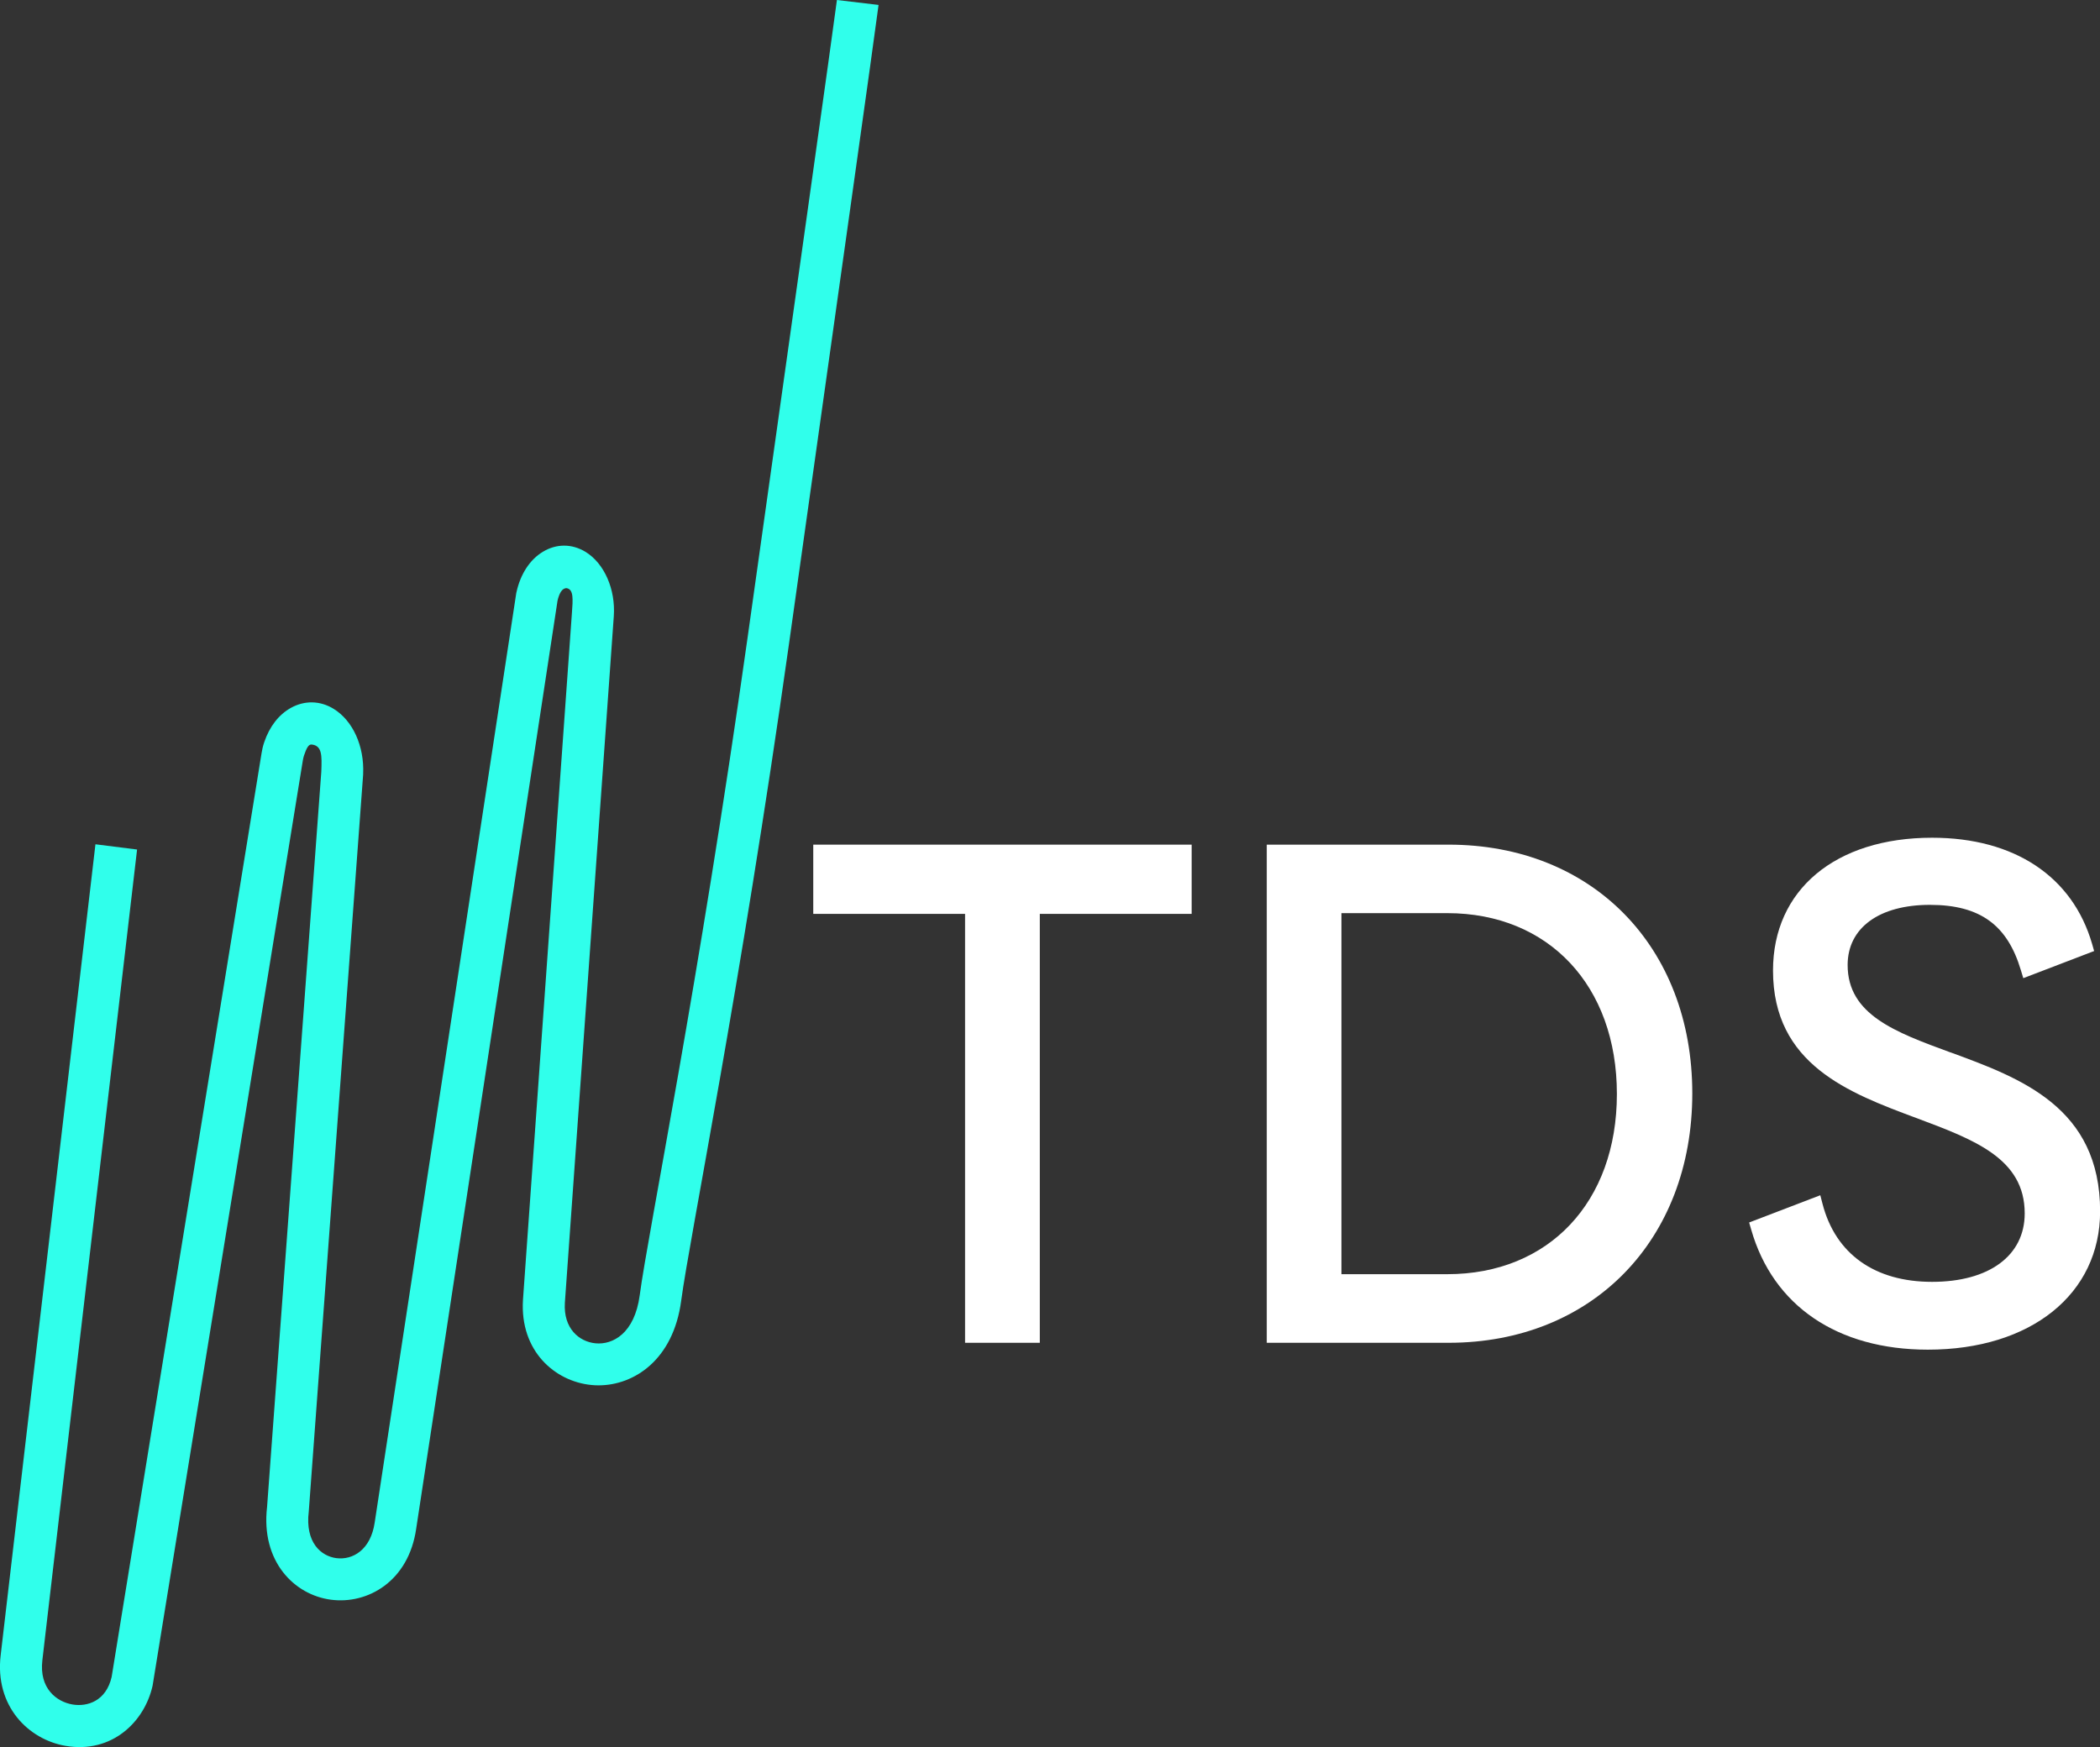
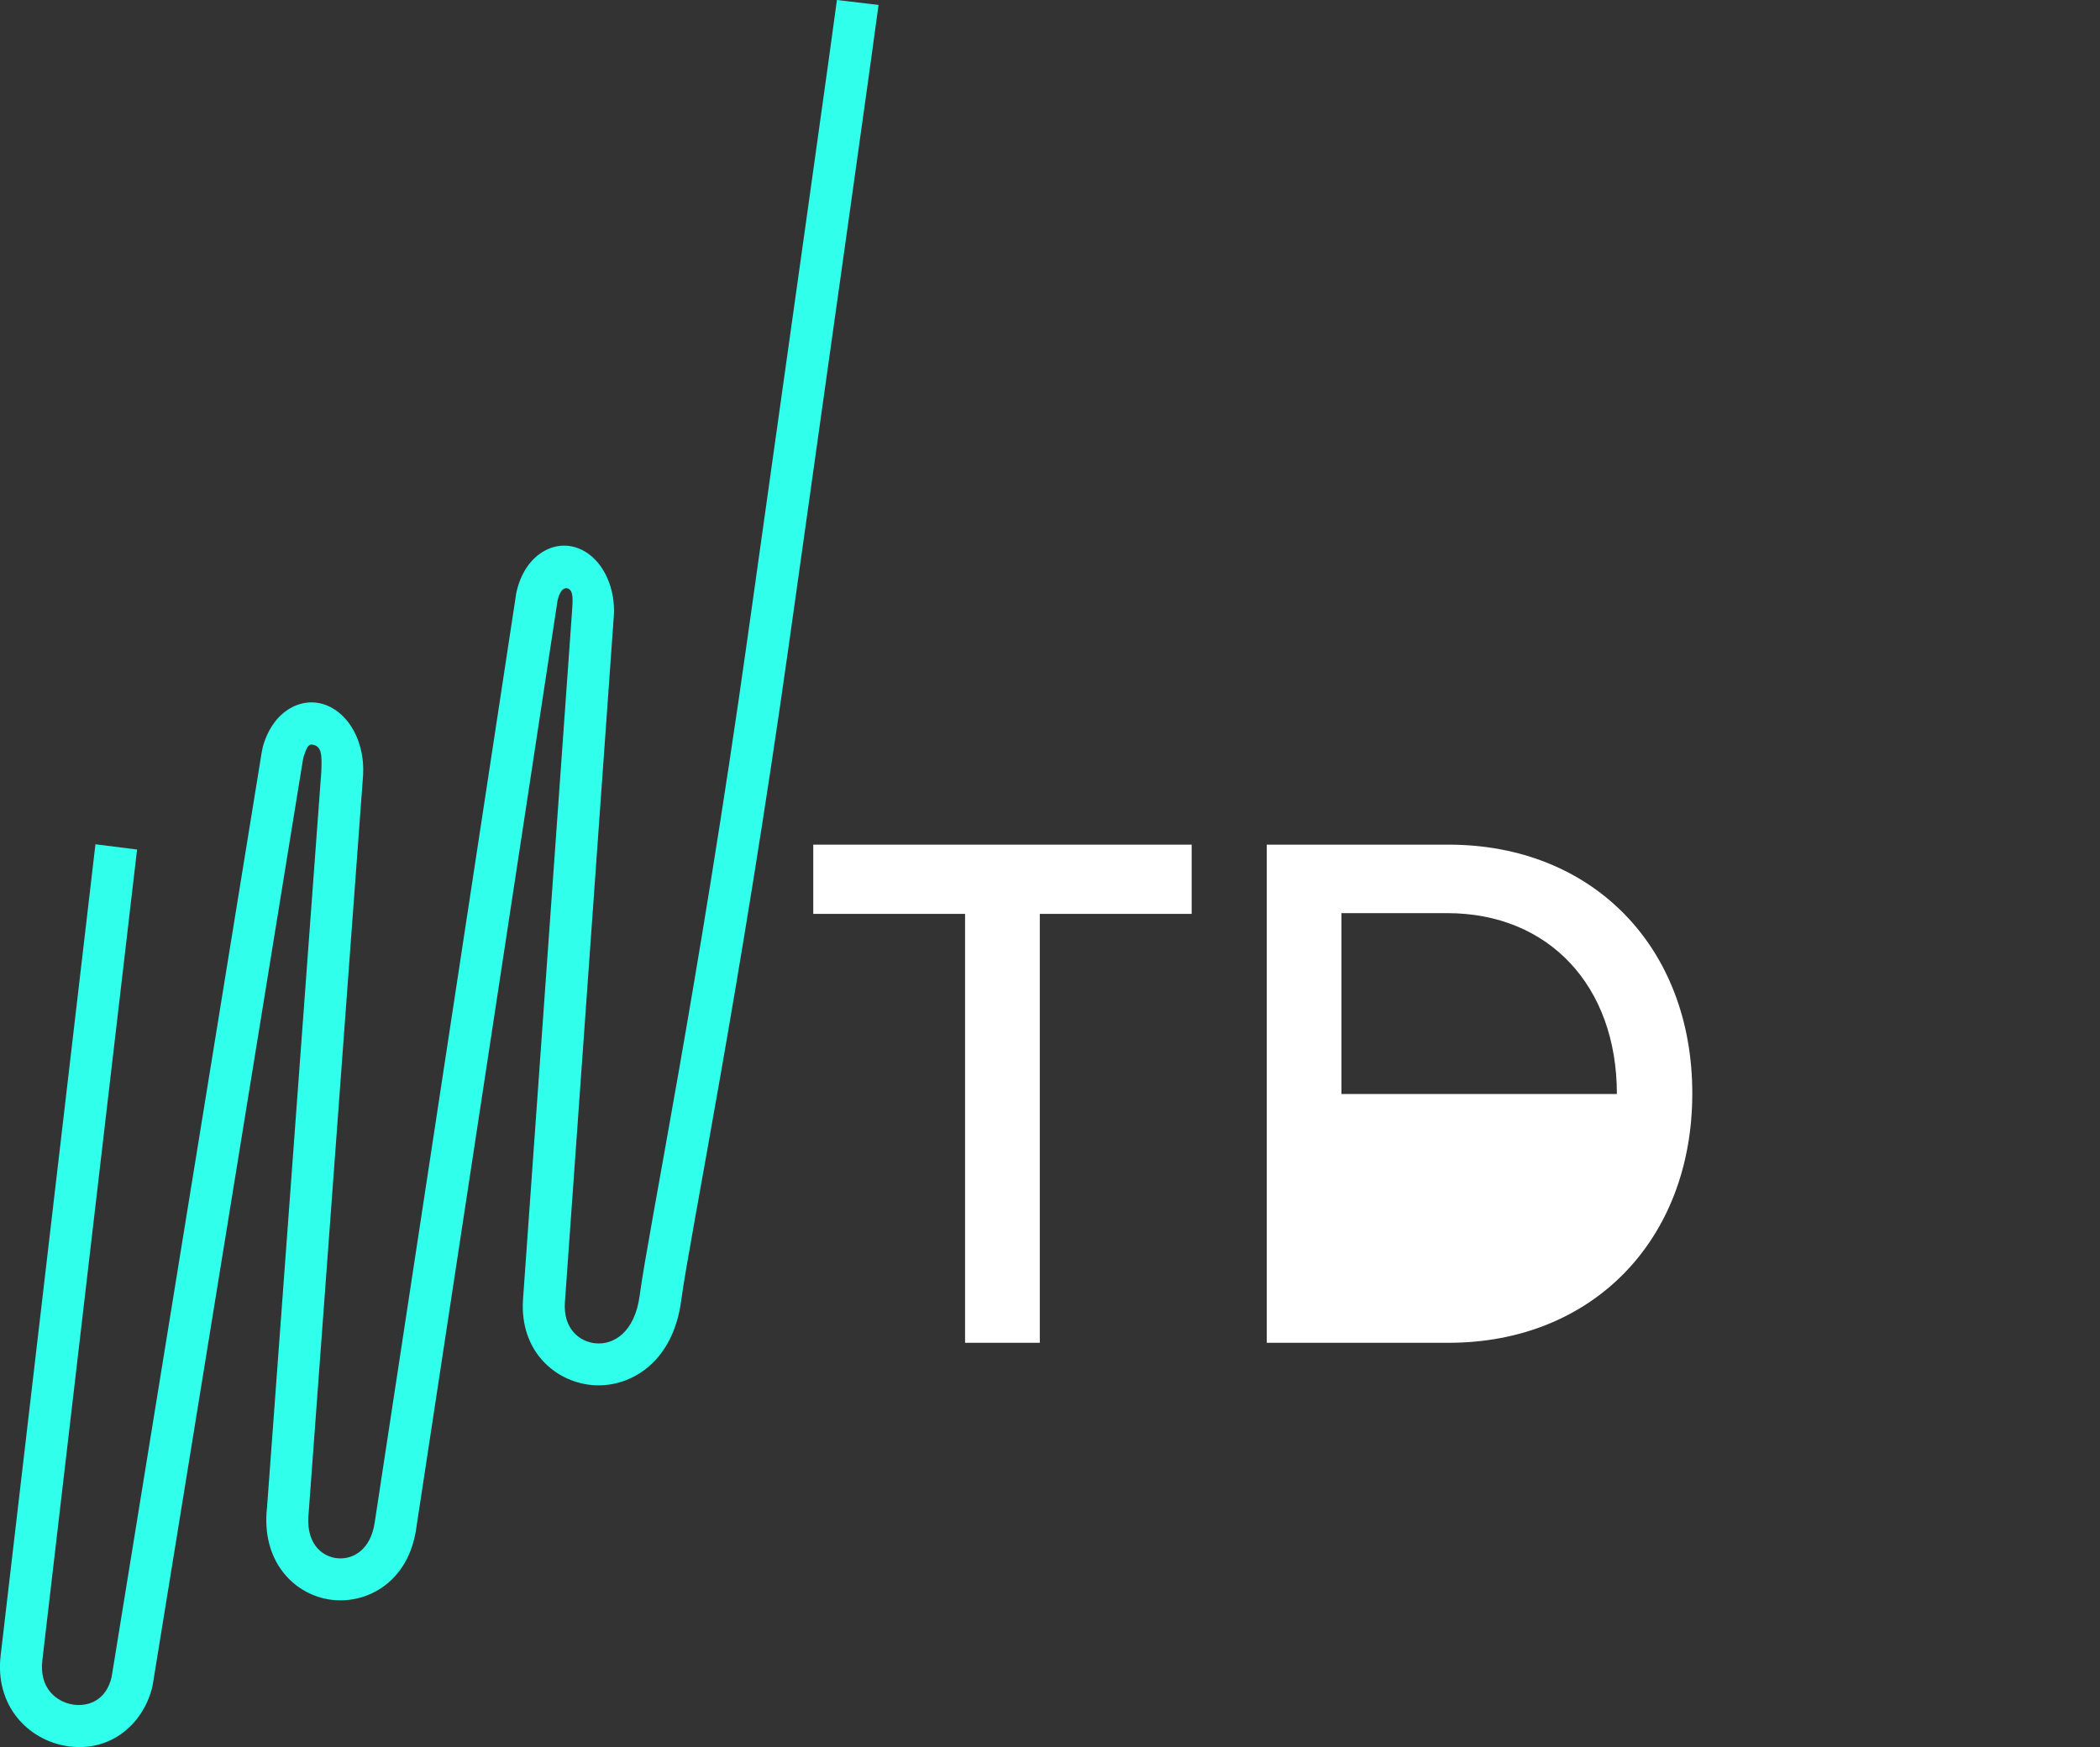
<svg xmlns="http://www.w3.org/2000/svg" width="131" height="109" viewBox="0 0 131 109" fill="none">
  <rect x="0" y="0" width="131" height="109" fill="#333333" stroke="none" />
  <g clip-path="url(#clip0_370_14)">
    <path d="M37.337 86.429C37.187 86.429 37.036 86.423 36.886 86.406C34.616 86.184 32.424 84.288 32.624 81.095L35.676 38.252C35.738 37.394 35.797 36.762 35.339 36.694C35.047 36.694 34.881 37.044 34.779 37.476L25.963 95.368C25.492 98.669 22.921 100.107 20.638 99.802C18.358 99.501 16.265 97.418 16.66 94.016L20.043 48.148C20.082 47.126 20.098 46.514 19.431 46.448C19.238 46.442 19.123 46.671 18.96 47.146C18.93 47.231 18.908 47.358 18.891 47.444L9.519 105.166C9.022 107.409 6.994 109.416 4.089 108.921C1.79 108.528 -0.34 106.459 0.043 103.257L5.954 52.673L8.551 53L2.643 103.577C2.434 105.342 3.53 106.171 4.531 106.341C5.44 106.492 6.618 106.135 6.965 104.619L16.317 46.985C16.346 46.808 16.395 46.556 16.484 46.301C16.817 45.322 17.39 44.585 18.145 44.163C19.006 43.684 19.981 43.707 20.821 44.228C22.012 44.965 22.732 46.553 22.653 48.282V48.324L19.261 94.301C19.025 96.249 20.039 97.084 20.978 97.209C21.992 97.343 23.127 96.704 23.376 94.975L32.208 36.982L32.218 36.946C32.47 35.803 33.059 34.906 33.876 34.418C34.72 33.91 35.689 33.917 36.533 34.434C37.7 35.154 38.407 36.766 38.289 38.449L35.237 81.282C35.139 82.88 36.124 83.705 37.144 83.806C38.221 83.914 39.588 83.191 39.905 80.814C40.432 76.855 43.582 61.475 46.624 39.857C49.431 19.909 52.08 1.077 52.208 0L54.805 0.308C54.675 1.411 52.022 20.259 49.212 40.214C46.166 61.828 43.019 77.202 42.493 81.151C42.002 84.838 39.558 86.429 37.334 86.429" fill="#30FFEB" />
    <path d="M50.732 57.015H60.202V83.774H64.864V57.015H74.337V52.696H50.732V57.015Z" fill="white" />
-     <path d="M90.369 52.696H79.022V83.774H90.369C99.319 83.774 105.567 77.375 105.567 68.213C105.567 59.051 99.316 52.696 90.369 52.696ZM83.68 56.969H90.281C96.611 56.969 100.863 61.504 100.863 68.253C100.863 75.001 96.611 79.494 90.281 79.494H83.68V56.966V56.969Z" fill="white" />
-     <path d="M121.675 65.659C118.23 64.395 115.257 63.305 115.257 60.204C115.257 57.889 117.222 56.452 120.389 56.452C123.555 56.452 125.23 57.745 126.061 60.519L126.215 61.026L130.634 59.333L130.51 58.898C129.293 54.68 125.652 52.264 120.523 52.264C114.498 52.264 110.602 55.515 110.602 60.548C110.602 66.416 115.342 68.184 119.522 69.743C123.16 71.102 126.303 72.274 126.303 75.702C126.303 78.335 124.089 79.972 120.523 79.972C116.958 79.972 114.504 78.243 113.69 75.103L113.552 74.569L109.113 76.269L109.238 76.701C110.598 81.469 114.619 84.203 120.265 84.203C126.689 84.203 131.007 80.735 131.007 75.571C131.007 69.081 126.051 67.261 121.678 65.656L121.675 65.659Z" fill="white" />
+     <path d="M90.369 52.696H79.022V83.774H90.369C99.319 83.774 105.567 77.375 105.567 68.213C105.567 59.051 99.316 52.696 90.369 52.696ZM83.68 56.969H90.281C96.611 56.969 100.863 61.504 100.863 68.253H83.68V56.966V56.969Z" fill="white" />
  </g>
  <defs>
    <clipPath id="clip0_370_14">
      <rect width="131" height="109" fill="white" />
    </clipPath>
  </defs>
</svg>